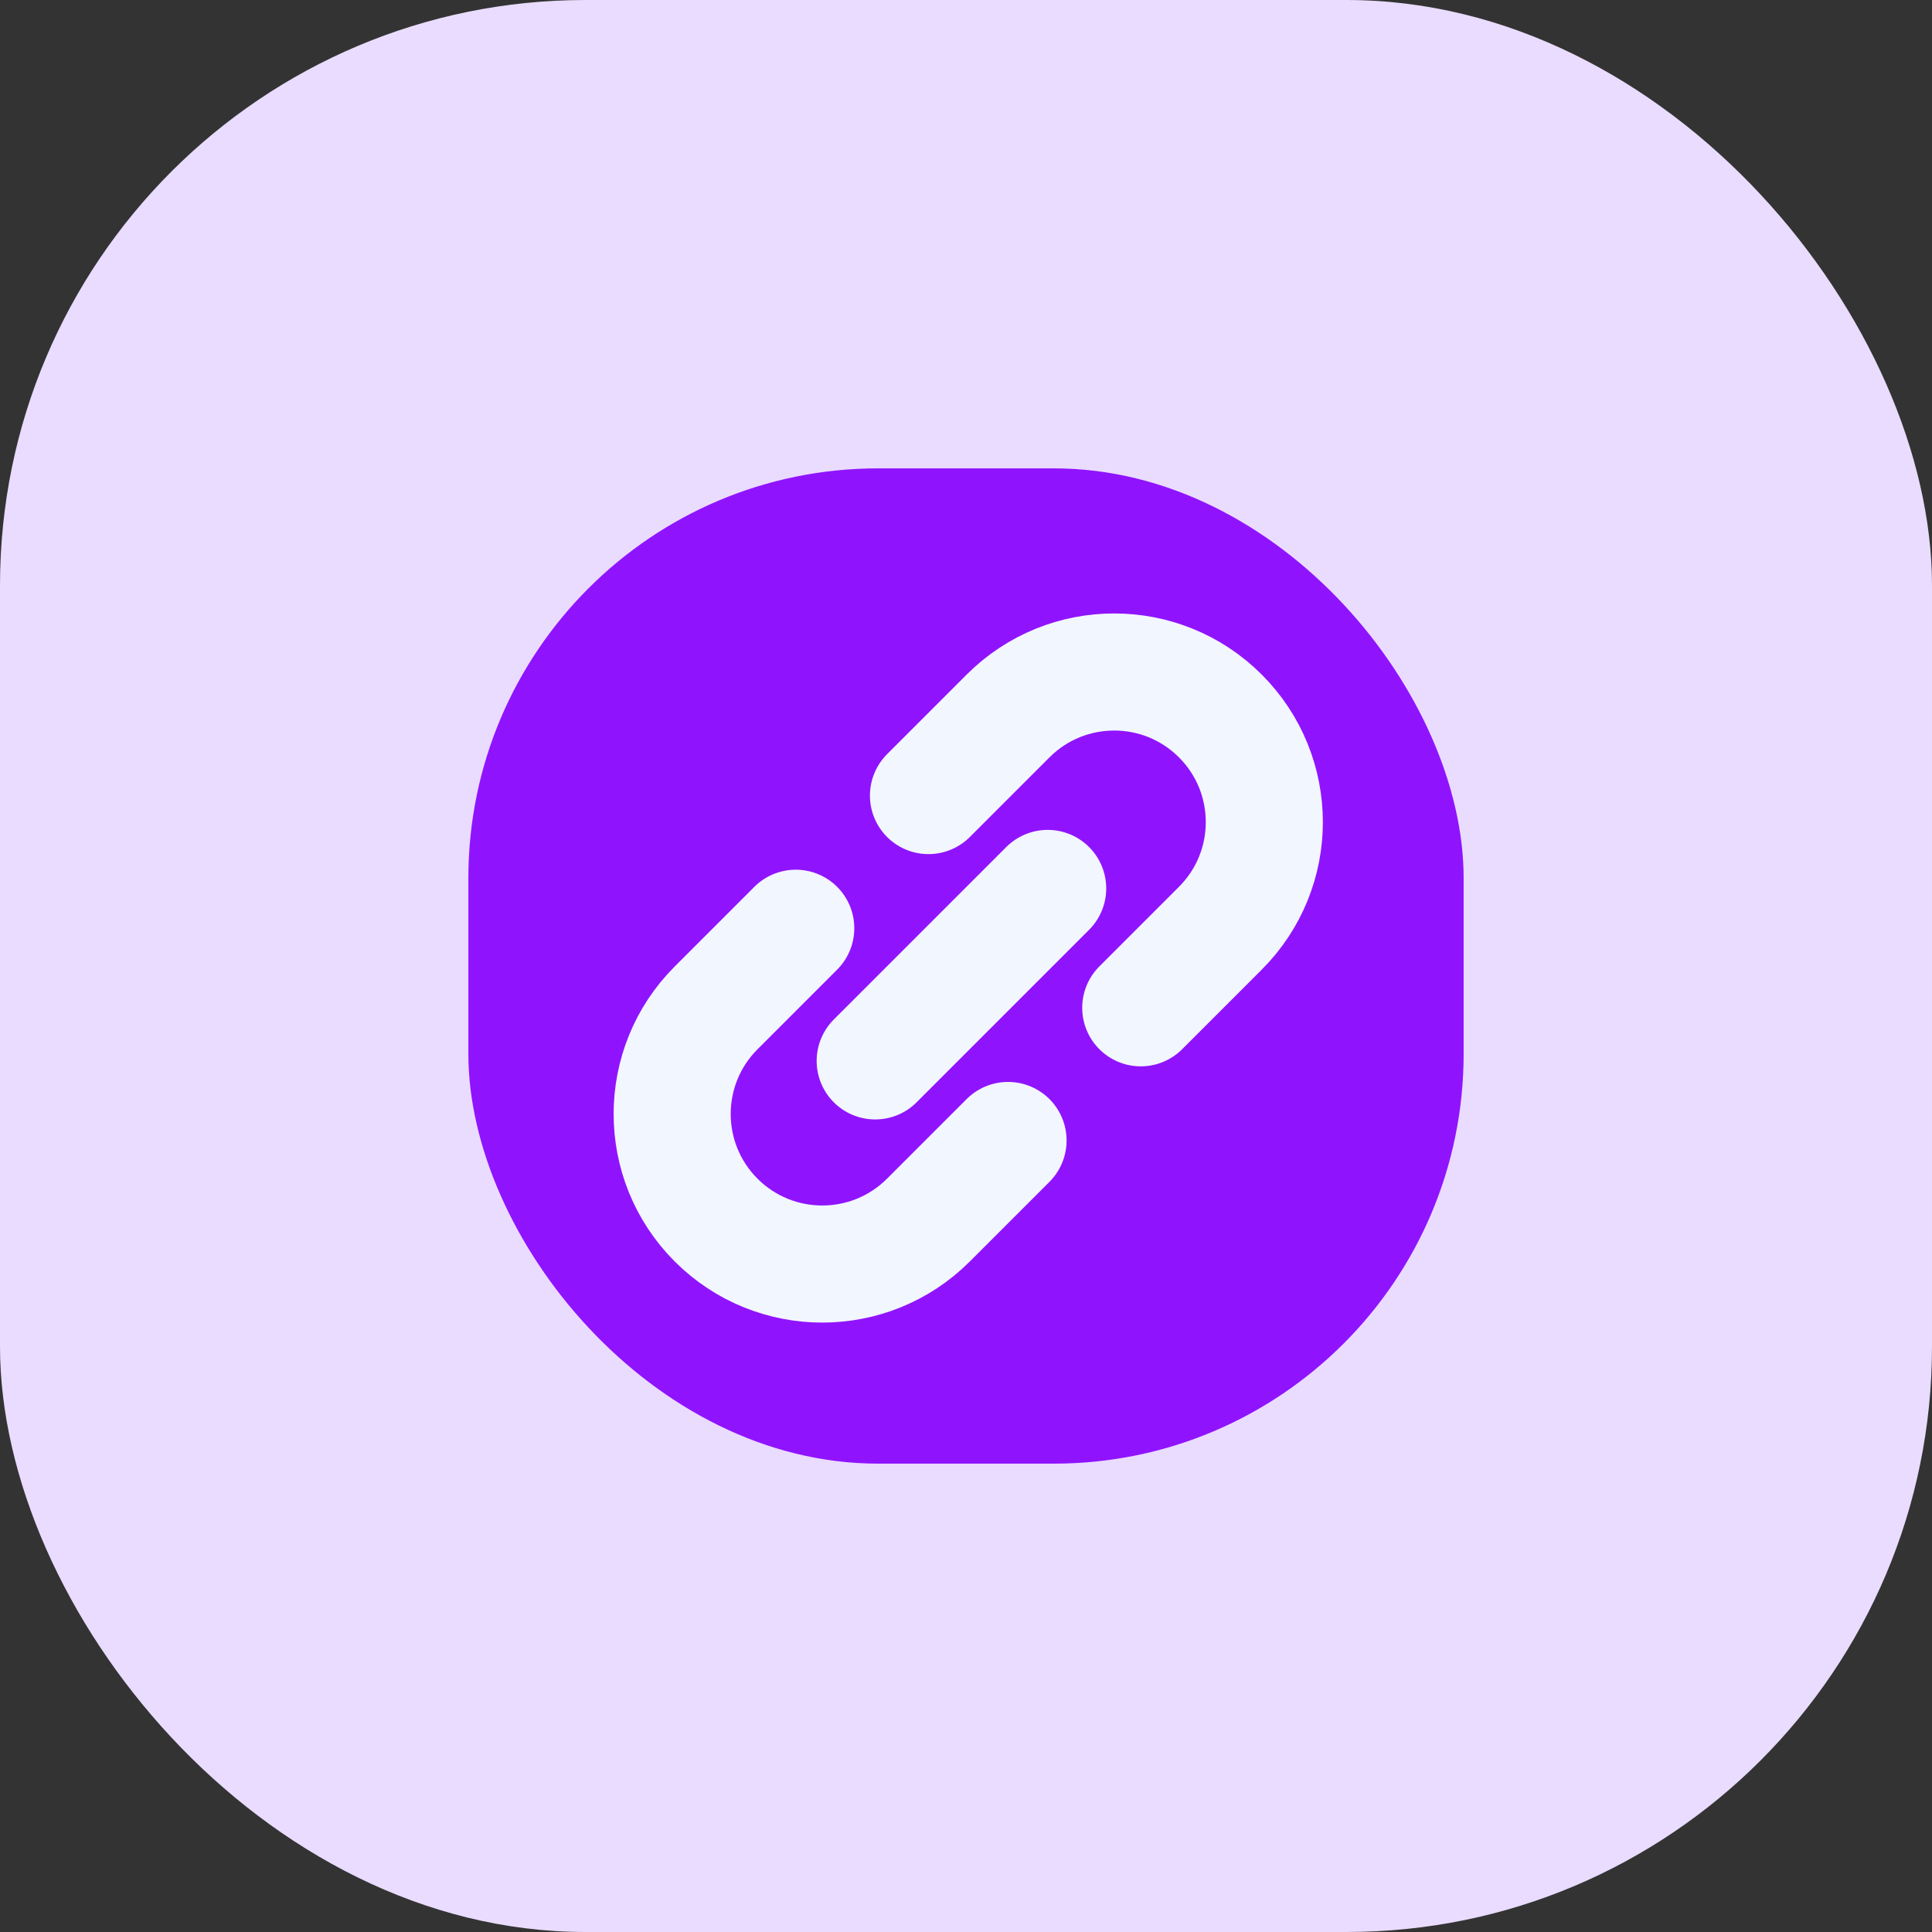
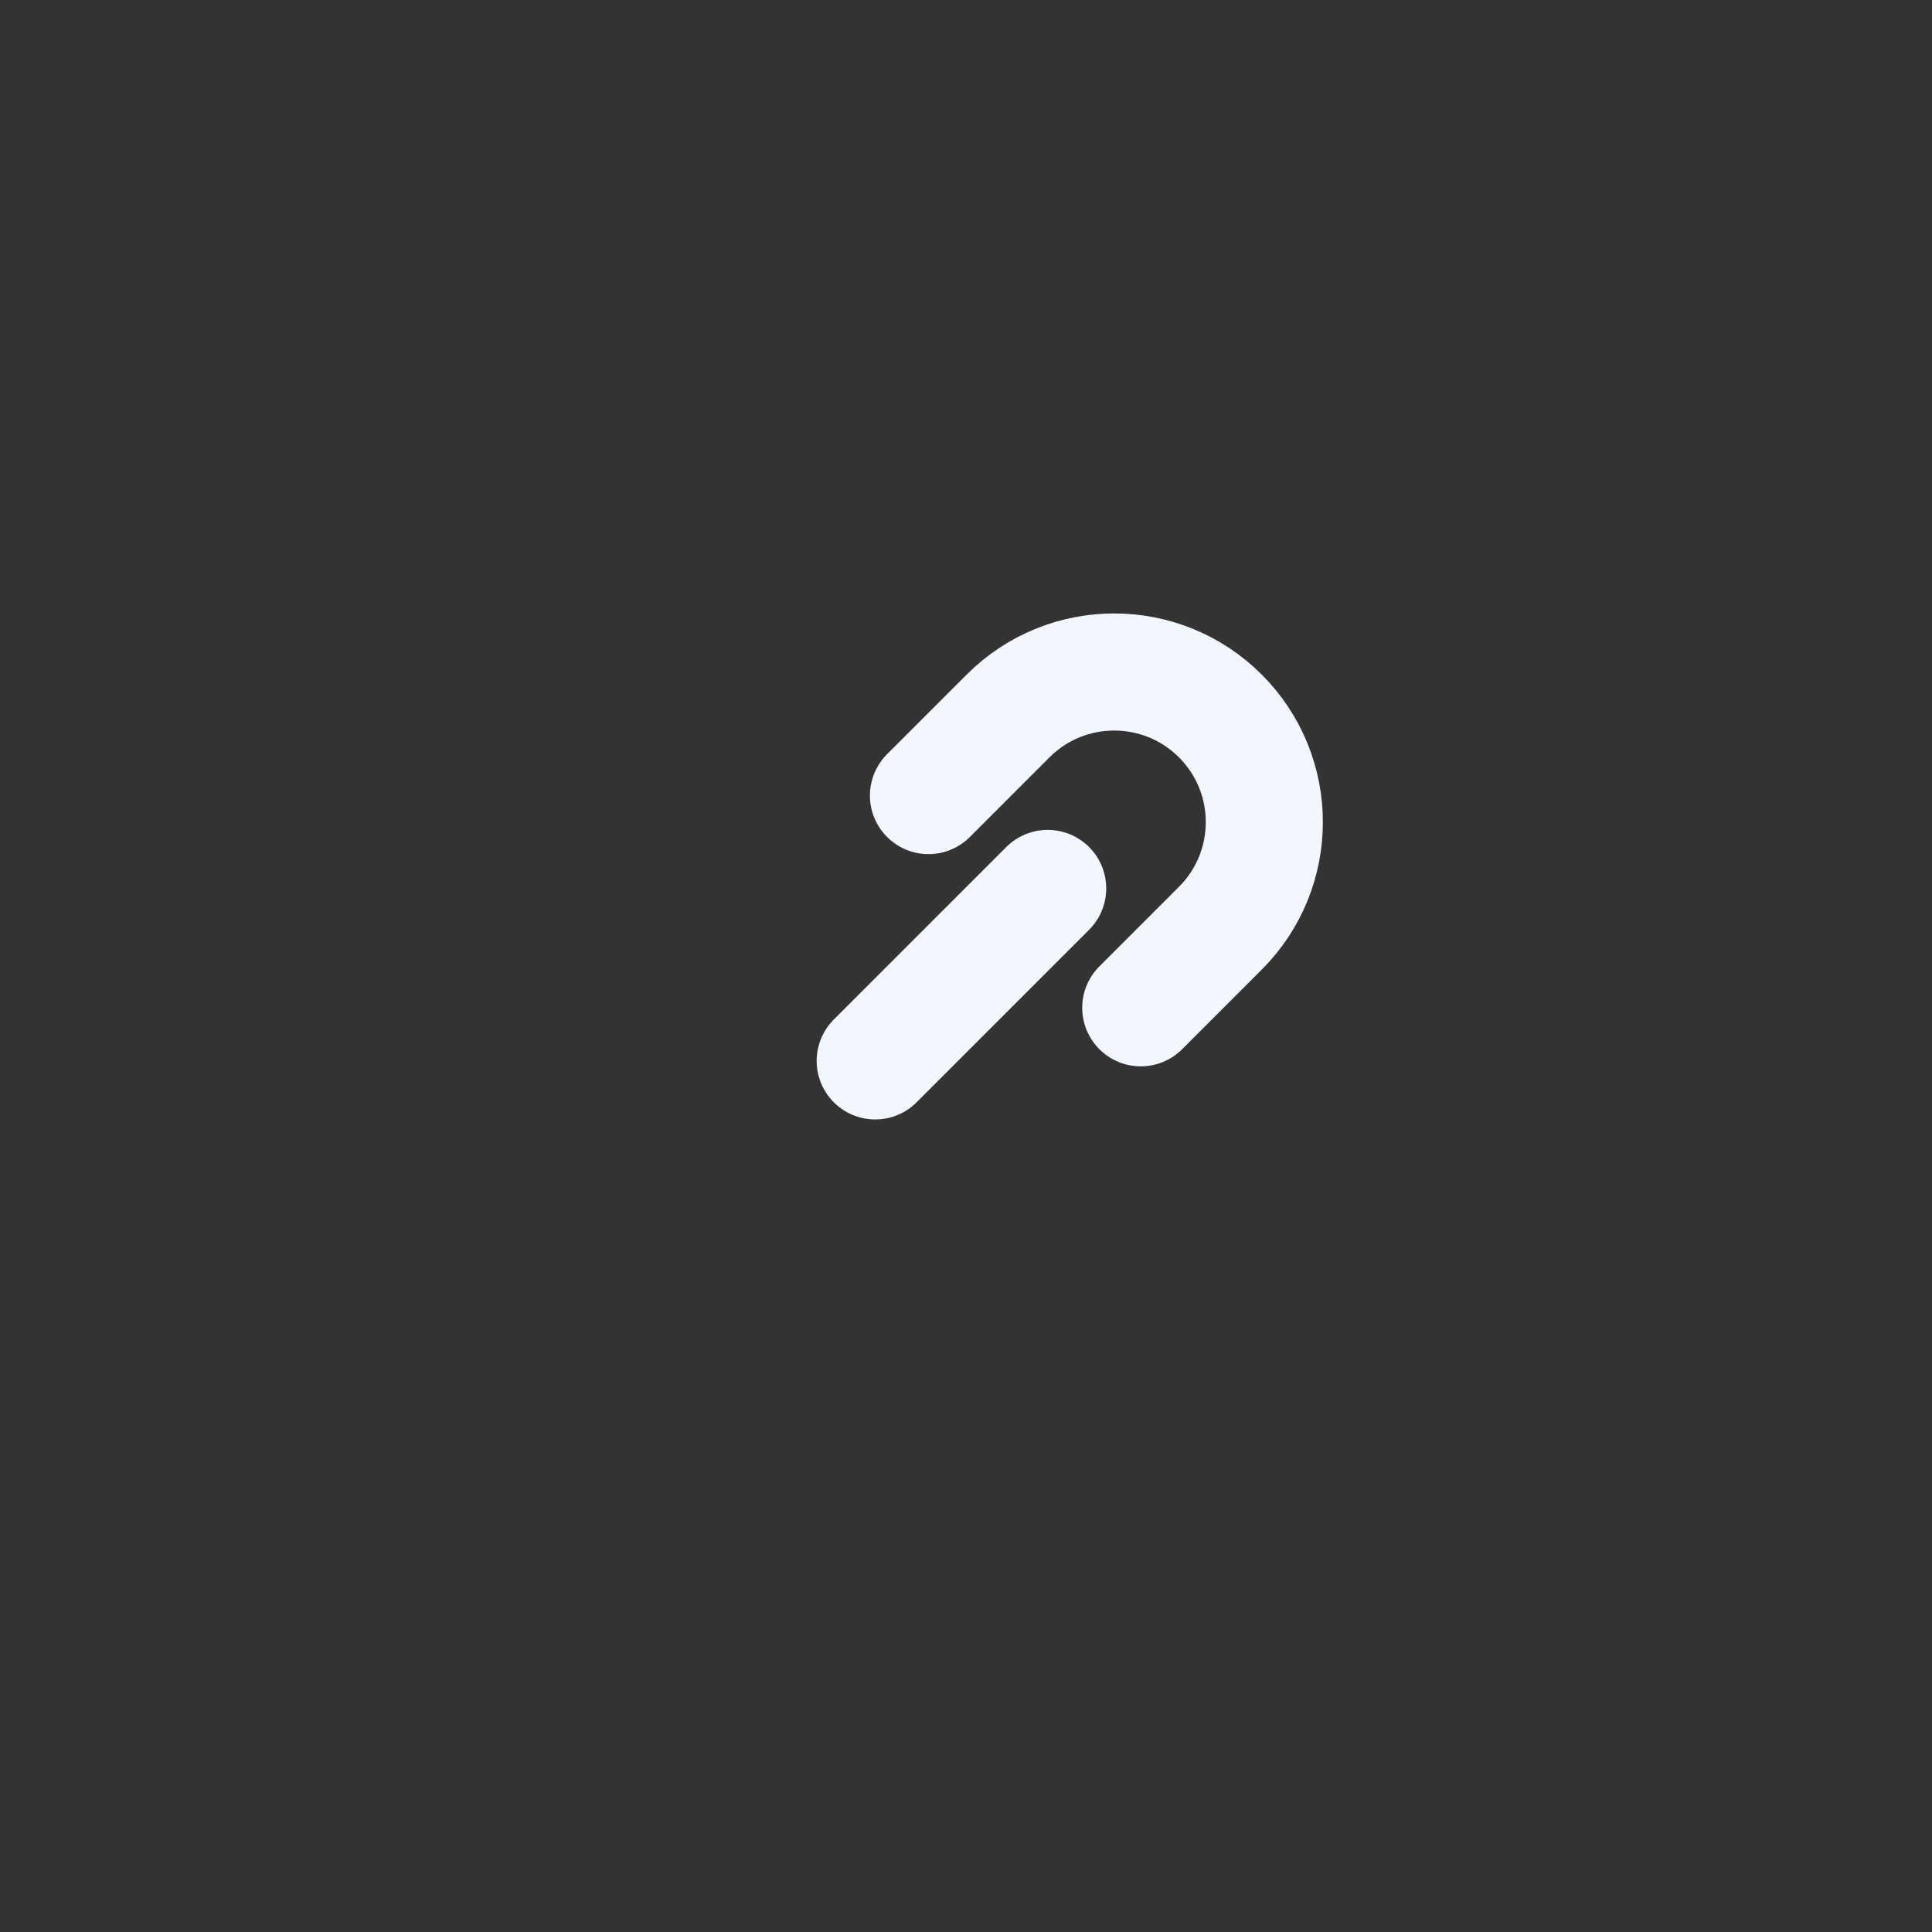
<svg xmlns="http://www.w3.org/2000/svg" width="33" height="33" viewBox="0 0 33 33" fill="none">
  <rect x="0" y="0" width="33" height="33" fill="#333333" stroke="none" />
-   <rect width="33" height="33" rx="10" fill="#E9DCFF" />
-   <rect x="8" y="8" width="17" height="17" rx="7" fill="#9013FE" />
  <path d="M14.949 18.121L17.895 15.175" stroke="#F2F6FE" stroke-width="2" stroke-linecap="round" stroke-linejoin="round" />
-   <path d="M13.592 15.855L12.232 17.215C11.231 18.216 11.231 19.839 12.232 20.84V20.84C13.233 21.841 14.857 21.841 15.858 20.84L17.218 19.48" stroke="#F2F6FE" stroke-width="2" stroke-linecap="round" />
  <path d="M19.485 17.214L20.844 15.855C21.846 14.854 21.846 13.23 20.844 12.229V12.229C19.843 11.228 18.22 11.228 17.219 12.229L15.859 13.589" stroke="#F2F6FE" stroke-width="2" stroke-linecap="round" />
</svg>